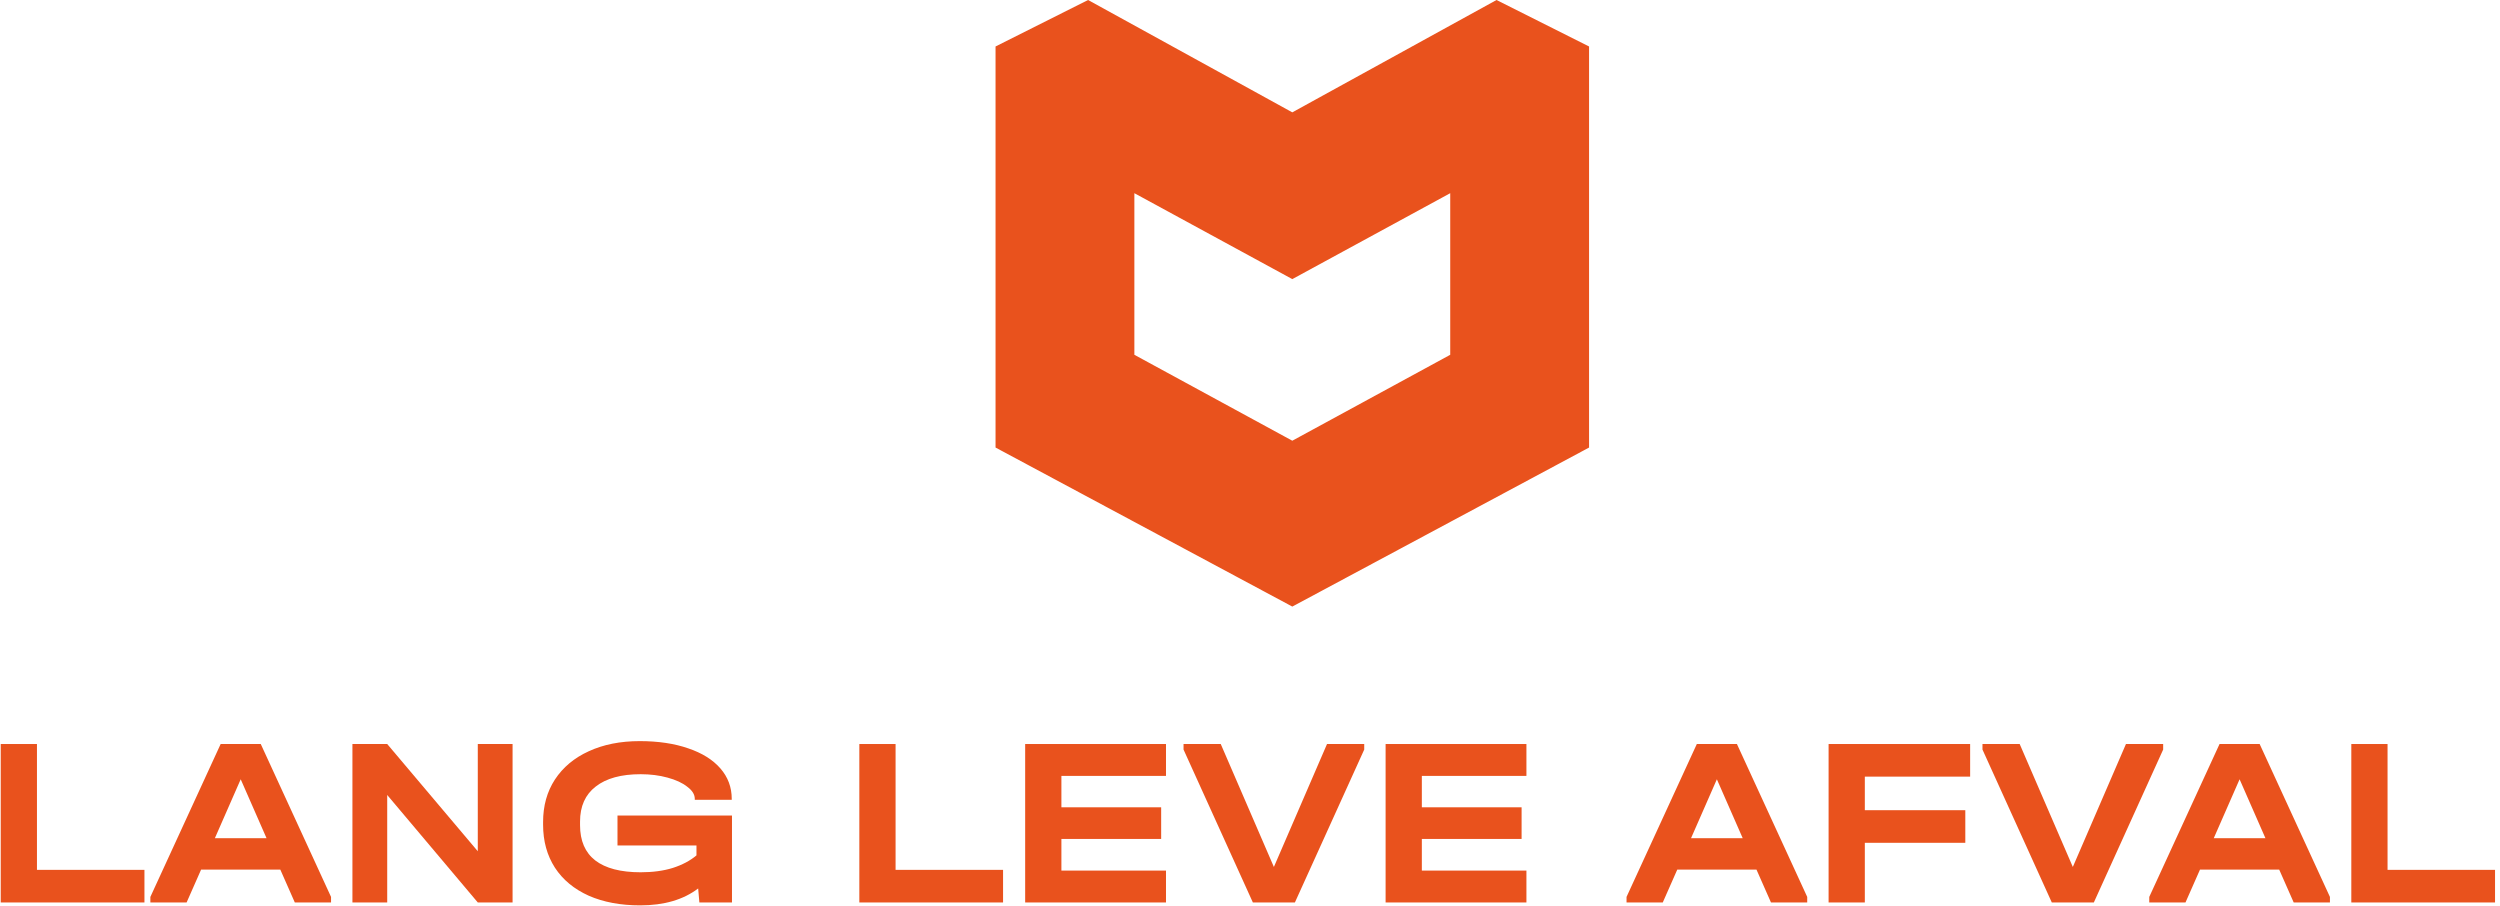
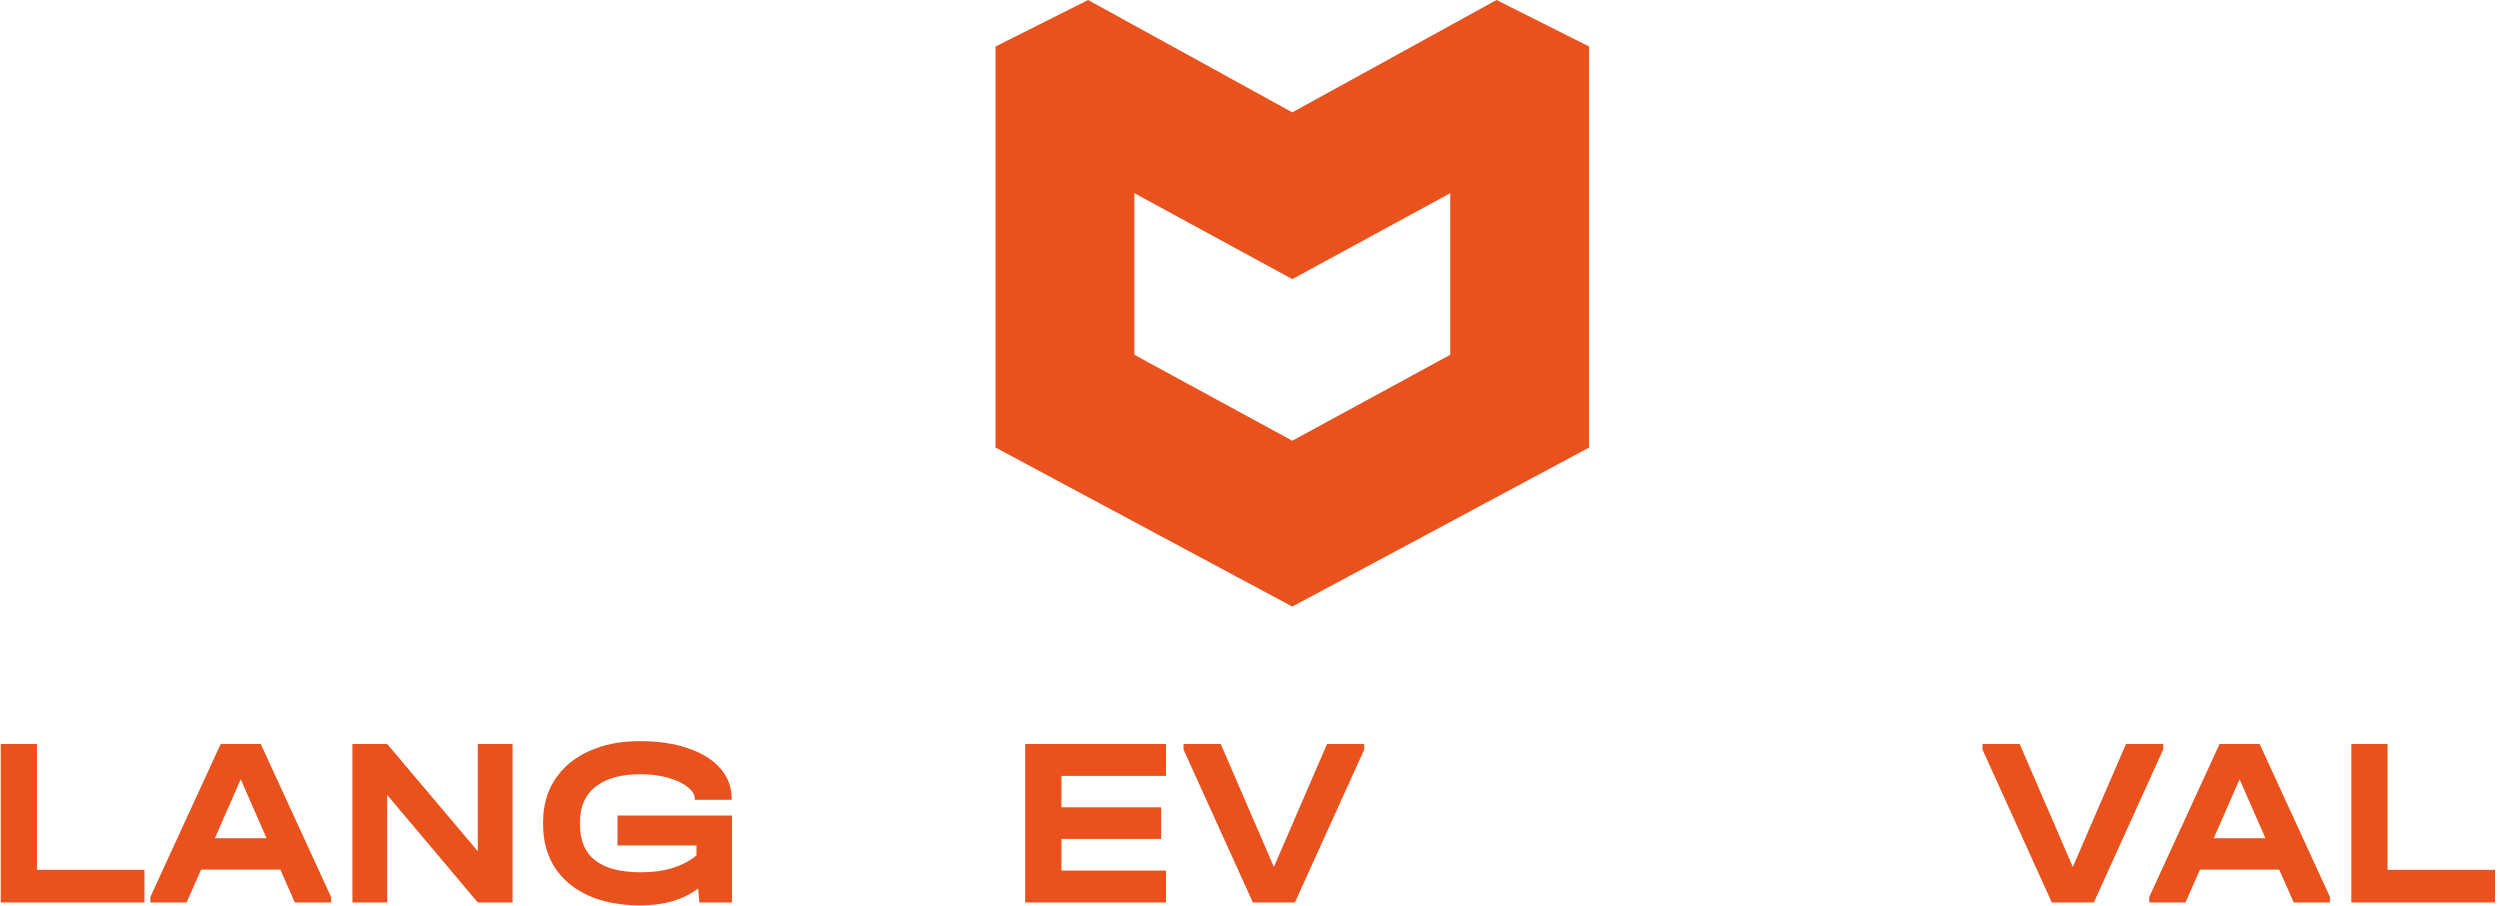
<svg xmlns="http://www.w3.org/2000/svg" width="414" height="150" viewBox="0 0 414 150" fill="none">
  <path d="M247.824 0L214.005 18.606L180.187 0L164.862 7.697V74.114L214.005 100.449L263.149 74.114V7.697L247.824 0ZM240.158 58.753L214.005 72.983L187.852 58.753V31.992L214.005 46.221L240.158 31.992V58.753Z" fill="#E9521D" />
  <path d="M395.378 123.209V144.049H413.178V149.449H389.378V123.209H395.378Z" fill="#E9521D" />
  <path d="M385.837 148.529V149.449H379.837L377.437 144.009H364.317L361.917 149.449H355.917V148.529L367.557 123.209H374.197L385.837 148.529ZM375.157 138.809L370.877 129.049L366.597 138.809H375.157Z" fill="#E9521D" />
  <path d="M358.219 123.209V124.129L346.739 149.449H339.779L328.299 124.129V123.209H334.459L343.259 143.569L352.059 123.209H358.219Z" fill="#E9521D" />
-   <path d="M326.255 123.209V128.609H308.815V134.169H325.455V139.569H308.815V149.449H302.815V123.209H326.255Z" fill="#E9521D" />
-   <path d="M299.274 148.529V149.449H293.274L290.874 144.009H277.754L275.354 149.449H269.354V148.529L280.994 123.209H287.634L299.274 148.529ZM288.594 138.809L284.314 129.049L280.034 138.809H288.594Z" fill="#E9521D" />
-   <path d="M252.776 123.209V128.489H235.456V133.689H251.976V138.929H235.456V144.169H252.776V149.449H229.456V123.209H252.776Z" fill="#E9521D" />
  <path d="M225.915 123.209V124.129L214.435 149.449H207.475L195.995 124.129V123.209H202.155L210.955 143.569L219.755 123.209H225.915Z" fill="#E9521D" />
  <path d="M193.088 123.209V128.489H175.768V133.689H192.288V138.929H175.768V144.169H193.088V149.449H169.768V123.209H193.088Z" fill="#E9521D" />
-   <path d="M148.307 123.209V144.049H166.107V149.449H142.307V123.209H148.307Z" fill="#E9521D" />
  <path d="M121.216 135.049V149.449H115.816L115.616 147.129C113.162 148.996 109.962 149.929 106.016 149.929C102.762 149.929 99.922 149.396 97.496 148.329C95.069 147.236 93.202 145.689 91.896 143.689C90.589 141.662 89.936 139.289 89.936 136.569V136.129C89.936 133.436 90.589 131.089 91.896 129.089C93.229 127.062 95.096 125.502 97.496 124.409C99.922 123.289 102.736 122.729 105.936 122.729C109.002 122.729 111.682 123.129 113.976 123.929C116.269 124.702 118.042 125.809 119.296 127.249C120.549 128.689 121.176 130.369 121.176 132.289V132.449H115.056V132.289C115.056 131.569 114.642 130.902 113.816 130.289C113.016 129.649 111.922 129.142 110.536 128.769C109.176 128.396 107.696 128.209 106.096 128.209C102.869 128.209 100.389 128.889 98.656 130.249C96.922 131.582 96.056 133.516 96.056 136.049V136.649C96.056 139.236 96.896 141.182 98.576 142.489C100.282 143.796 102.789 144.449 106.096 144.449C108.096 144.449 109.869 144.209 111.416 143.729C112.989 143.222 114.296 142.529 115.336 141.649V140.009H102.256V135.049H121.216Z" fill="#E9521D" />
  <path d="M84.882 123.209V149.449H79.122L64.122 131.649V149.449H58.362V123.209H64.122L79.122 140.969V123.209H84.882Z" fill="#E9521D" />
  <path d="M54.821 148.529V149.449H48.821L46.421 144.009H33.301L30.901 149.449H24.901V148.529L36.541 123.209H43.181L54.821 148.529ZM44.141 138.809L39.861 129.049L35.581 138.809H44.141Z" fill="#E9521D" />
  <path d="M6.12 123.209V144.049H23.92V149.449H0.12V123.209H6.12Z" fill="#E9521D" />
</svg>